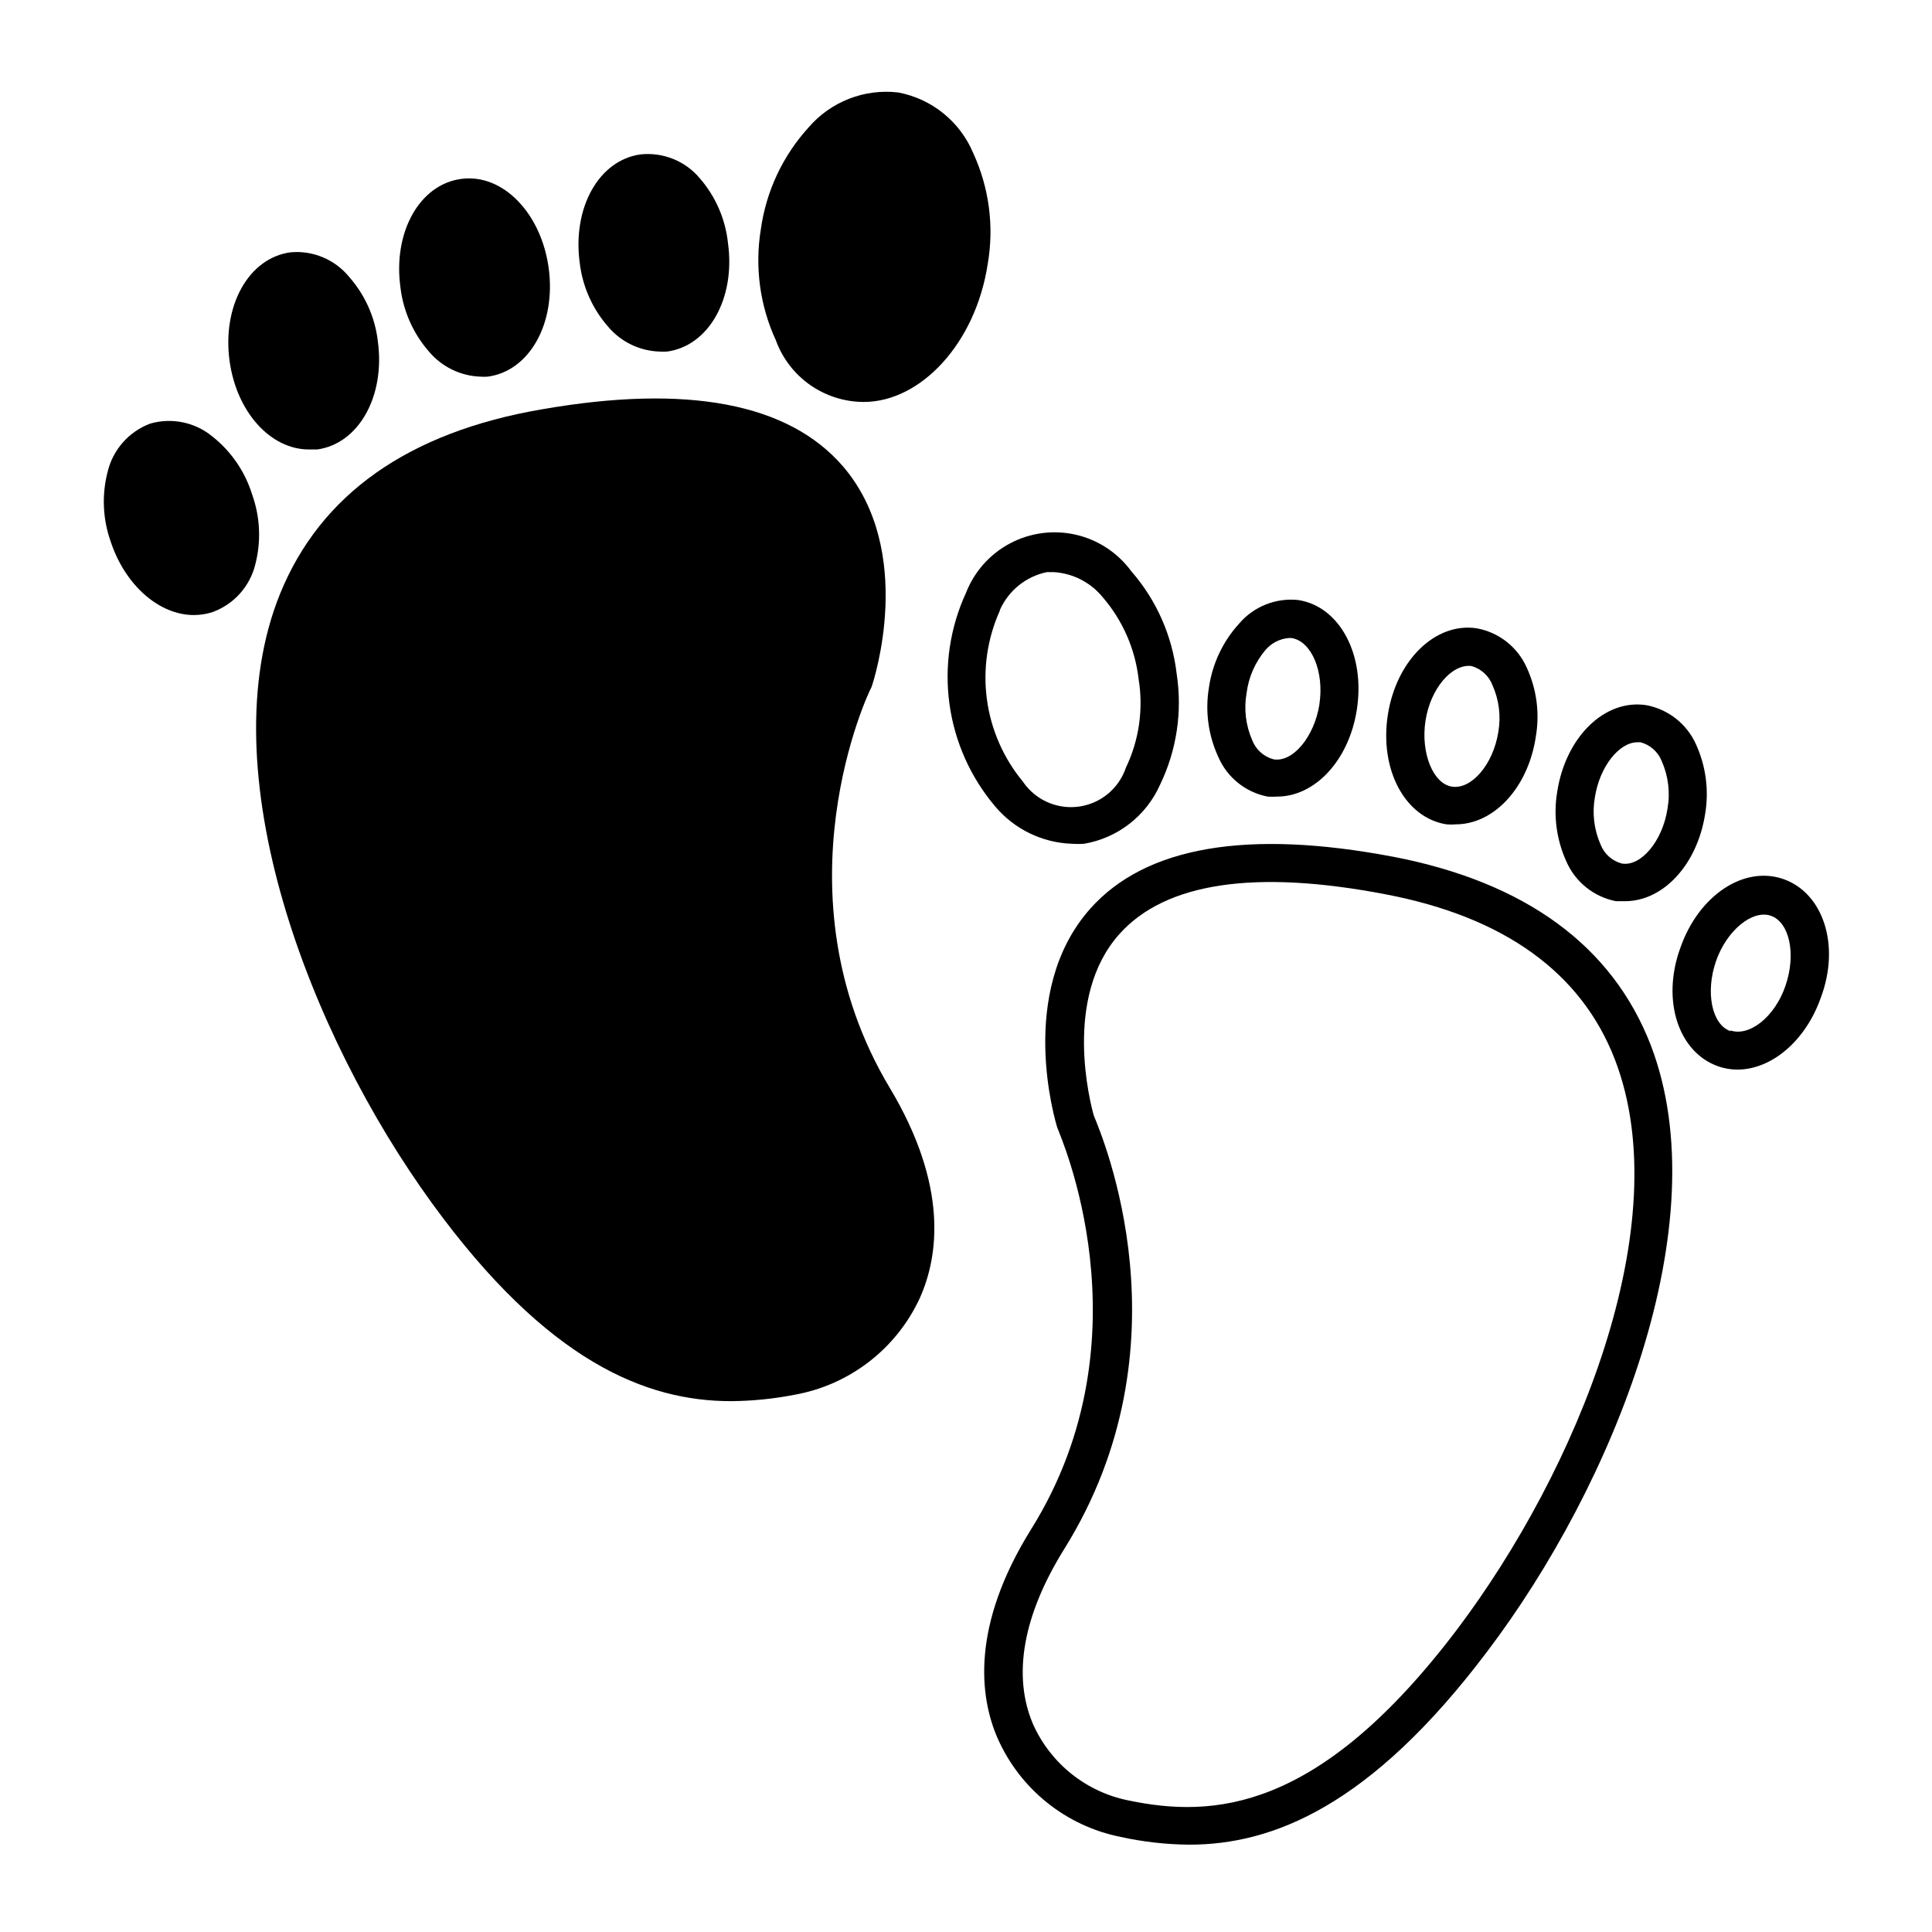
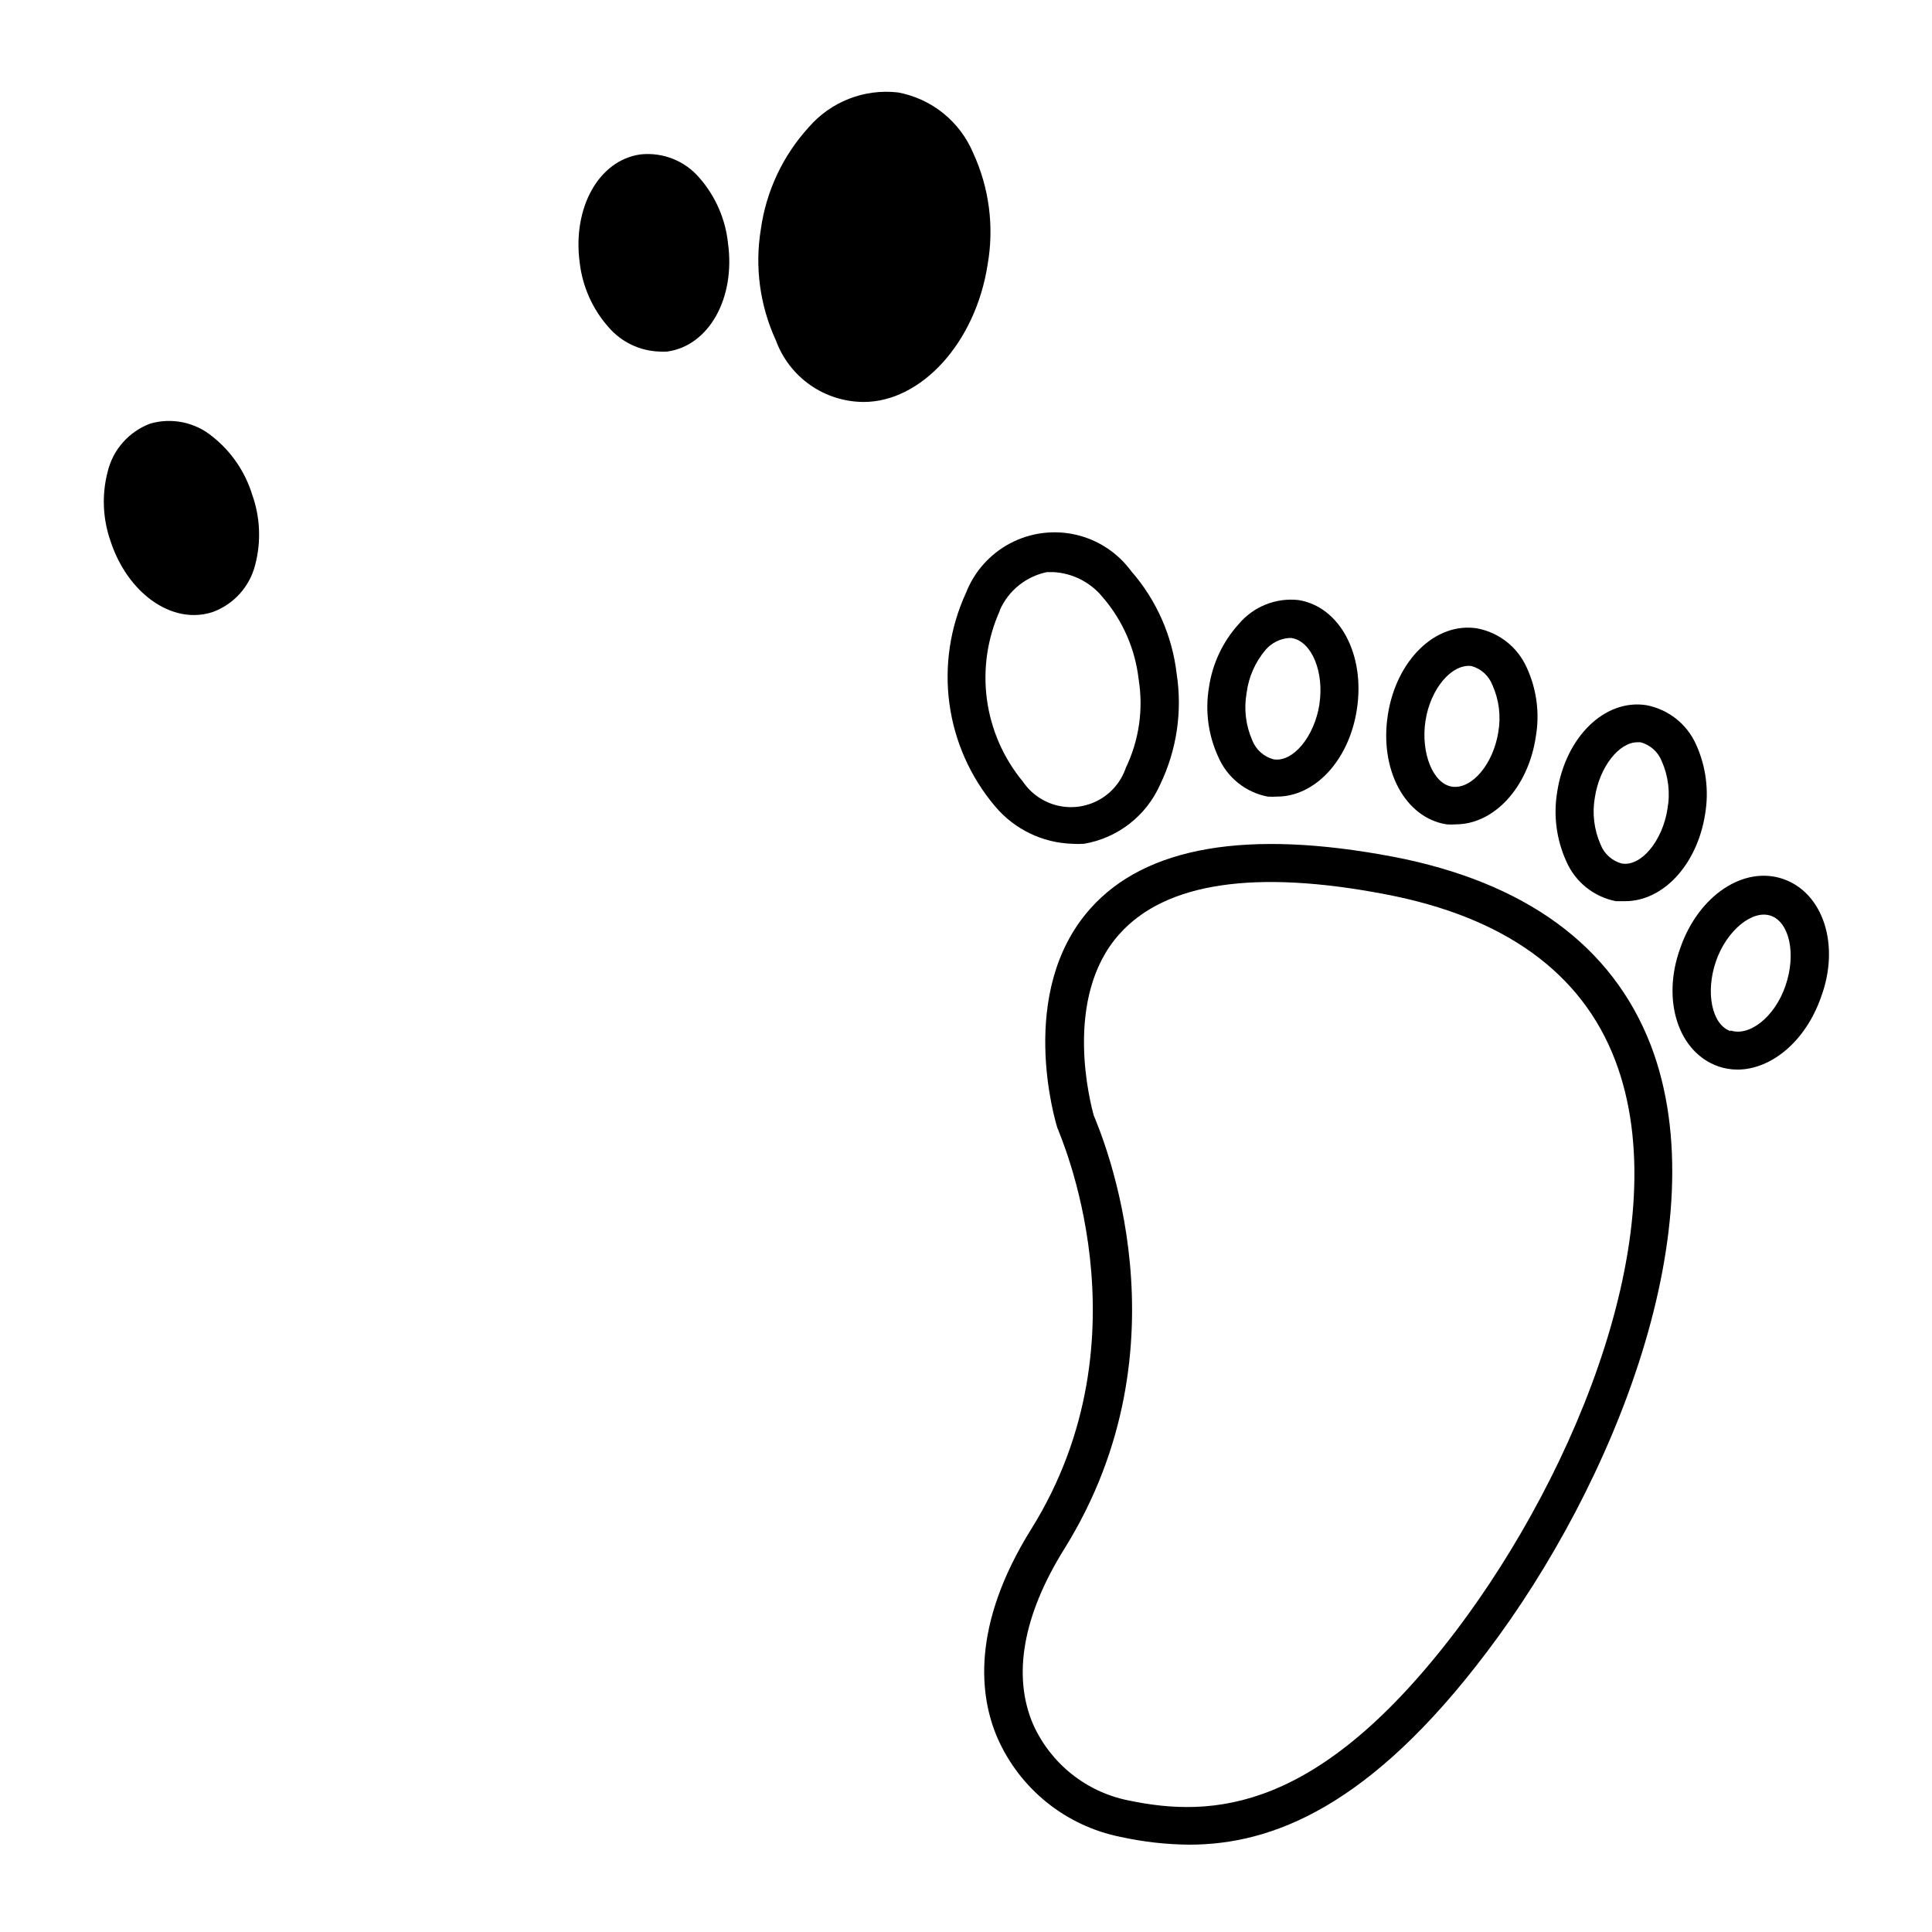
<svg xmlns="http://www.w3.org/2000/svg" fill="#000000" width="800px" height="800px" version="1.1" viewBox="144 144 512 512">
  <g>
-     <path d="m374.81 326.39c0.105-0.191 0.188-0.395 0.25-0.602 0.504-1.461 11.637-35.668-7.656-58.191-14.41-16.727-41.262-21.867-79.855-15.113-35.266 6.047-58.594 22.469-69.324 48.871-18.992 46.805 7.559 116.53 40.305 161.57 30.633 42.168 56.883 52.395 79.199 52.395 5.684-0.043 11.352-0.617 16.93-1.711 14.504-2.621 26.832-12.129 33.051-25.496 5.039-11.133 7.656-29.824-7.91-55.82-30.984-51.742-5.391-105.35-4.988-105.9z" />
    <path d="m382.01 168.5c-8.957-1.039-17.848 2.434-23.73 9.273-6.832 7.504-11.238 16.898-12.645 26.953-1.648 10-0.262 20.266 3.981 29.473 1.742 4.777 4.91 8.902 9.07 11.82 4.164 2.918 9.121 4.492 14.207 4.504 15.113 0 29.625-15.516 32.848-36.477 1.746-9.984 0.41-20.266-3.828-29.473-3.508-8.363-10.988-14.406-19.902-16.074z" />
    <path d="m313.75 184.92c-11.035 1.512-18.086 14.105-16.121 28.719 0.742 6.316 3.394 12.258 7.606 17.027 3.387 3.969 8.289 6.328 13.504 6.5 0.688 0.051 1.379 0.051 2.066 0 11.035-1.512 18.137-14.105 16.121-28.719-0.672-6.356-3.273-12.352-7.457-17.18-3.852-4.606-9.746-6.988-15.719-6.348z" />
-     <path d="m266.19 191.42c-10.984 1.461-18.086 14.105-16.07 28.719l-0.004-0.004c0.746 6.309 3.379 12.246 7.559 17.031 3.383 4.023 8.301 6.438 13.555 6.648 0.688 0.051 1.375 0.051 2.062 0 11.035-1.512 18.086-14.105 16.121-28.719-1.961-14.609-12.191-25.188-23.223-23.676z" />
-     <path d="m220.95 210.87c-11.035 1.512-18.086 14.105-16.121 28.719 1.863 13.652 10.883 23.527 21.059 23.527h2.168c10.984-1.512 18.086-14.105 16.07-28.719-0.742-6.316-3.398-12.258-7.609-17.027-3.781-4.625-9.621-7.059-15.566-6.5z" />
    <path d="m210.82 275.05c-1.879-6.066-5.547-11.426-10.527-15.367-4.59-3.789-10.754-5.074-16.477-3.426-5.644 2.109-9.875 6.887-11.285 12.746-1.582 6.07-1.316 12.473 0.758 18.391 3.879 11.84 13 19.598 22.066 19.598 1.711 0.008 3.414-0.266 5.039-0.809 5.578-2.051 9.785-6.727 11.234-12.492 1.617-6.152 1.336-12.652-0.809-18.641z" />
    <path d="m513.11 371.03c-38.492-7.305-65.496-2.719-80.156 13.754-19.699 22.117-9.219 56.578-8.766 58.039h-0.004c0.062 0.207 0.148 0.41 0.254 0.602 0 0.555 24.789 54.613-7.152 105.8-16.02 25.695-13.703 44.438-8.918 55.418 5.949 13.492 18.09 23.242 32.543 26.148 5.992 1.32 12.105 2.012 18.238 2.066 22.016 0 47.961-10.078 78.898-51.086 33.605-44.336 61.516-113.56 43.43-160.77-10.18-26.352-33.254-43.227-68.367-49.977zm-70.133 250.09c-11.156-2.258-20.539-9.766-25.191-20.152-5.543-12.898-2.672-28.918 8.211-46.402 33.805-54.16 10.078-109.48 7.859-114.97-0.855-3.074-8.312-31.188 6.801-48.062 12.191-13.652 35.973-17.18 70.535-10.531 31.438 5.996 51.941 20.758 60.809 43.883 16.727 43.578-10.078 108.88-42.02 151.14-36.52 48.164-64.484 49.824-87.004 45.09z" />
    <path d="m428.11 367.61c1.059 0.074 2.117 0.074 3.176 0 8.918-1.52 16.484-7.402 20.152-15.672 4.41-9.133 5.938-19.395 4.383-29.422-1.176-10.059-5.371-19.527-12.039-27.156-3.578-4.871-8.785-8.301-14.676-9.652-5.894-1.352-12.074-0.543-17.418 2.285s-9.492 7.481-11.688 13.113c-4.234 9.188-5.754 19.391-4.391 29.41 1.367 10.023 5.562 19.445 12.098 27.168 5.082 6.059 12.5 9.668 20.402 9.926zm-19.145-61.918v-0.004c2.289-5.184 6.945-8.938 12.496-10.074h1.715-0.004c5.094 0.285 9.828 2.699 13.051 6.648 5.277 6.121 8.598 13.688 9.523 21.715 1.297 7.988 0.121 16.18-3.379 23.48-1.227 3.625-3.762 6.664-7.113 8.52-3.352 1.855-7.273 2.391-11 1.504-3.727-0.887-6.984-3.133-9.141-6.297-5.164-6.227-8.48-13.777-9.566-21.793s0.098-16.176 3.418-23.551z" />
    <path d="m472.34 309.31c-4.277 4.703-7.051 10.582-7.957 16.879-1.043 6.238-0.184 12.645 2.469 18.387 2.348 5.465 7.254 9.41 13.098 10.531 0.82 0.051 1.648 0.051 2.469 0 10.078 0 19.094-9.621 21.16-23.074 2.266-14.559-4.535-27.305-15.516-29.02h-0.004c-5.957-0.637-11.844 1.723-15.719 6.297zm21.312 21.41c-1.359 8.516-7.004 15.367-12.141 14.508v0.004c-2.578-0.684-4.672-2.555-5.644-5.039-1.727-3.922-2.254-8.27-1.512-12.492 0.527-4.238 2.277-8.23 5.039-11.488 1.539-1.781 3.703-2.902 6.047-3.125h0.855c5.34 0.859 8.664 9.02 7.356 17.535z" />
    <path d="m535.42 310.52c-10.934-1.715-21.363 8.363-23.629 22.922-2.266 14.559 4.586 27.305 15.566 29.02h0.004c0.801 0.074 1.613 0.074 2.418 0 10.078 0 19.145-9.621 21.211-23.125h-0.004c1.105-6.266 0.262-12.719-2.418-18.488-2.426-5.391-7.336-9.25-13.148-10.328zm5.644 27.508c-1.359 8.516-7.004 15.113-12.141 14.461-5.141-0.656-8.465-8.969-7.152-17.48 1.309-8.516 6.953-15.113 12.141-14.508l-0.004-0.008c2.559 0.699 4.633 2.57 5.594 5.039 1.762 3.914 2.305 8.266 1.562 12.496z" />
    <path d="m580.31 330.88c-10.984-1.715-21.363 8.363-23.629 22.922v0.004c-1.055 6.266-0.211 12.703 2.418 18.488 2.383 5.461 7.301 9.398 13.148 10.531h2.418c10.078 0 19.094-9.621 21.211-23.074v-0.004c1.059-6.266 0.215-12.703-2.418-18.488-2.418-5.402-7.332-9.277-13.148-10.379zm5.594 27.457c-1.309 8.516-7.004 15.367-12.09 14.508l-0.004 0.004c-2.574-0.684-4.672-2.555-5.641-5.039-1.727-3.926-2.254-8.27-1.512-12.492 1.258-8.113 6.398-14.609 11.285-14.609h0.805v-0.004c2.578 0.684 4.672 2.555 5.644 5.039 1.746 3.953 2.273 8.34 1.508 12.594z" />
    <path d="m616.64 376.97c-10.48-3.68-22.52 4.332-27.355 18.289-5.039 13.906-0.453 27.66 10.078 31.336l-0.004 0.004c1.621 0.559 3.324 0.848 5.039 0.855 9.02 0 18.086-7.508 22.168-19.145 5.188-13.906 0.555-27.66-9.926-31.34zm-14.008 40.305c-5.039-1.715-6.699-10.379-3.879-18.539 2.82-8.16 9.672-13.754 14.559-12.043 4.887 1.715 6.75 10.078 3.879 18.488-2.867 8.418-9.668 13.605-14.605 11.895z" />
  </g>
</svg>